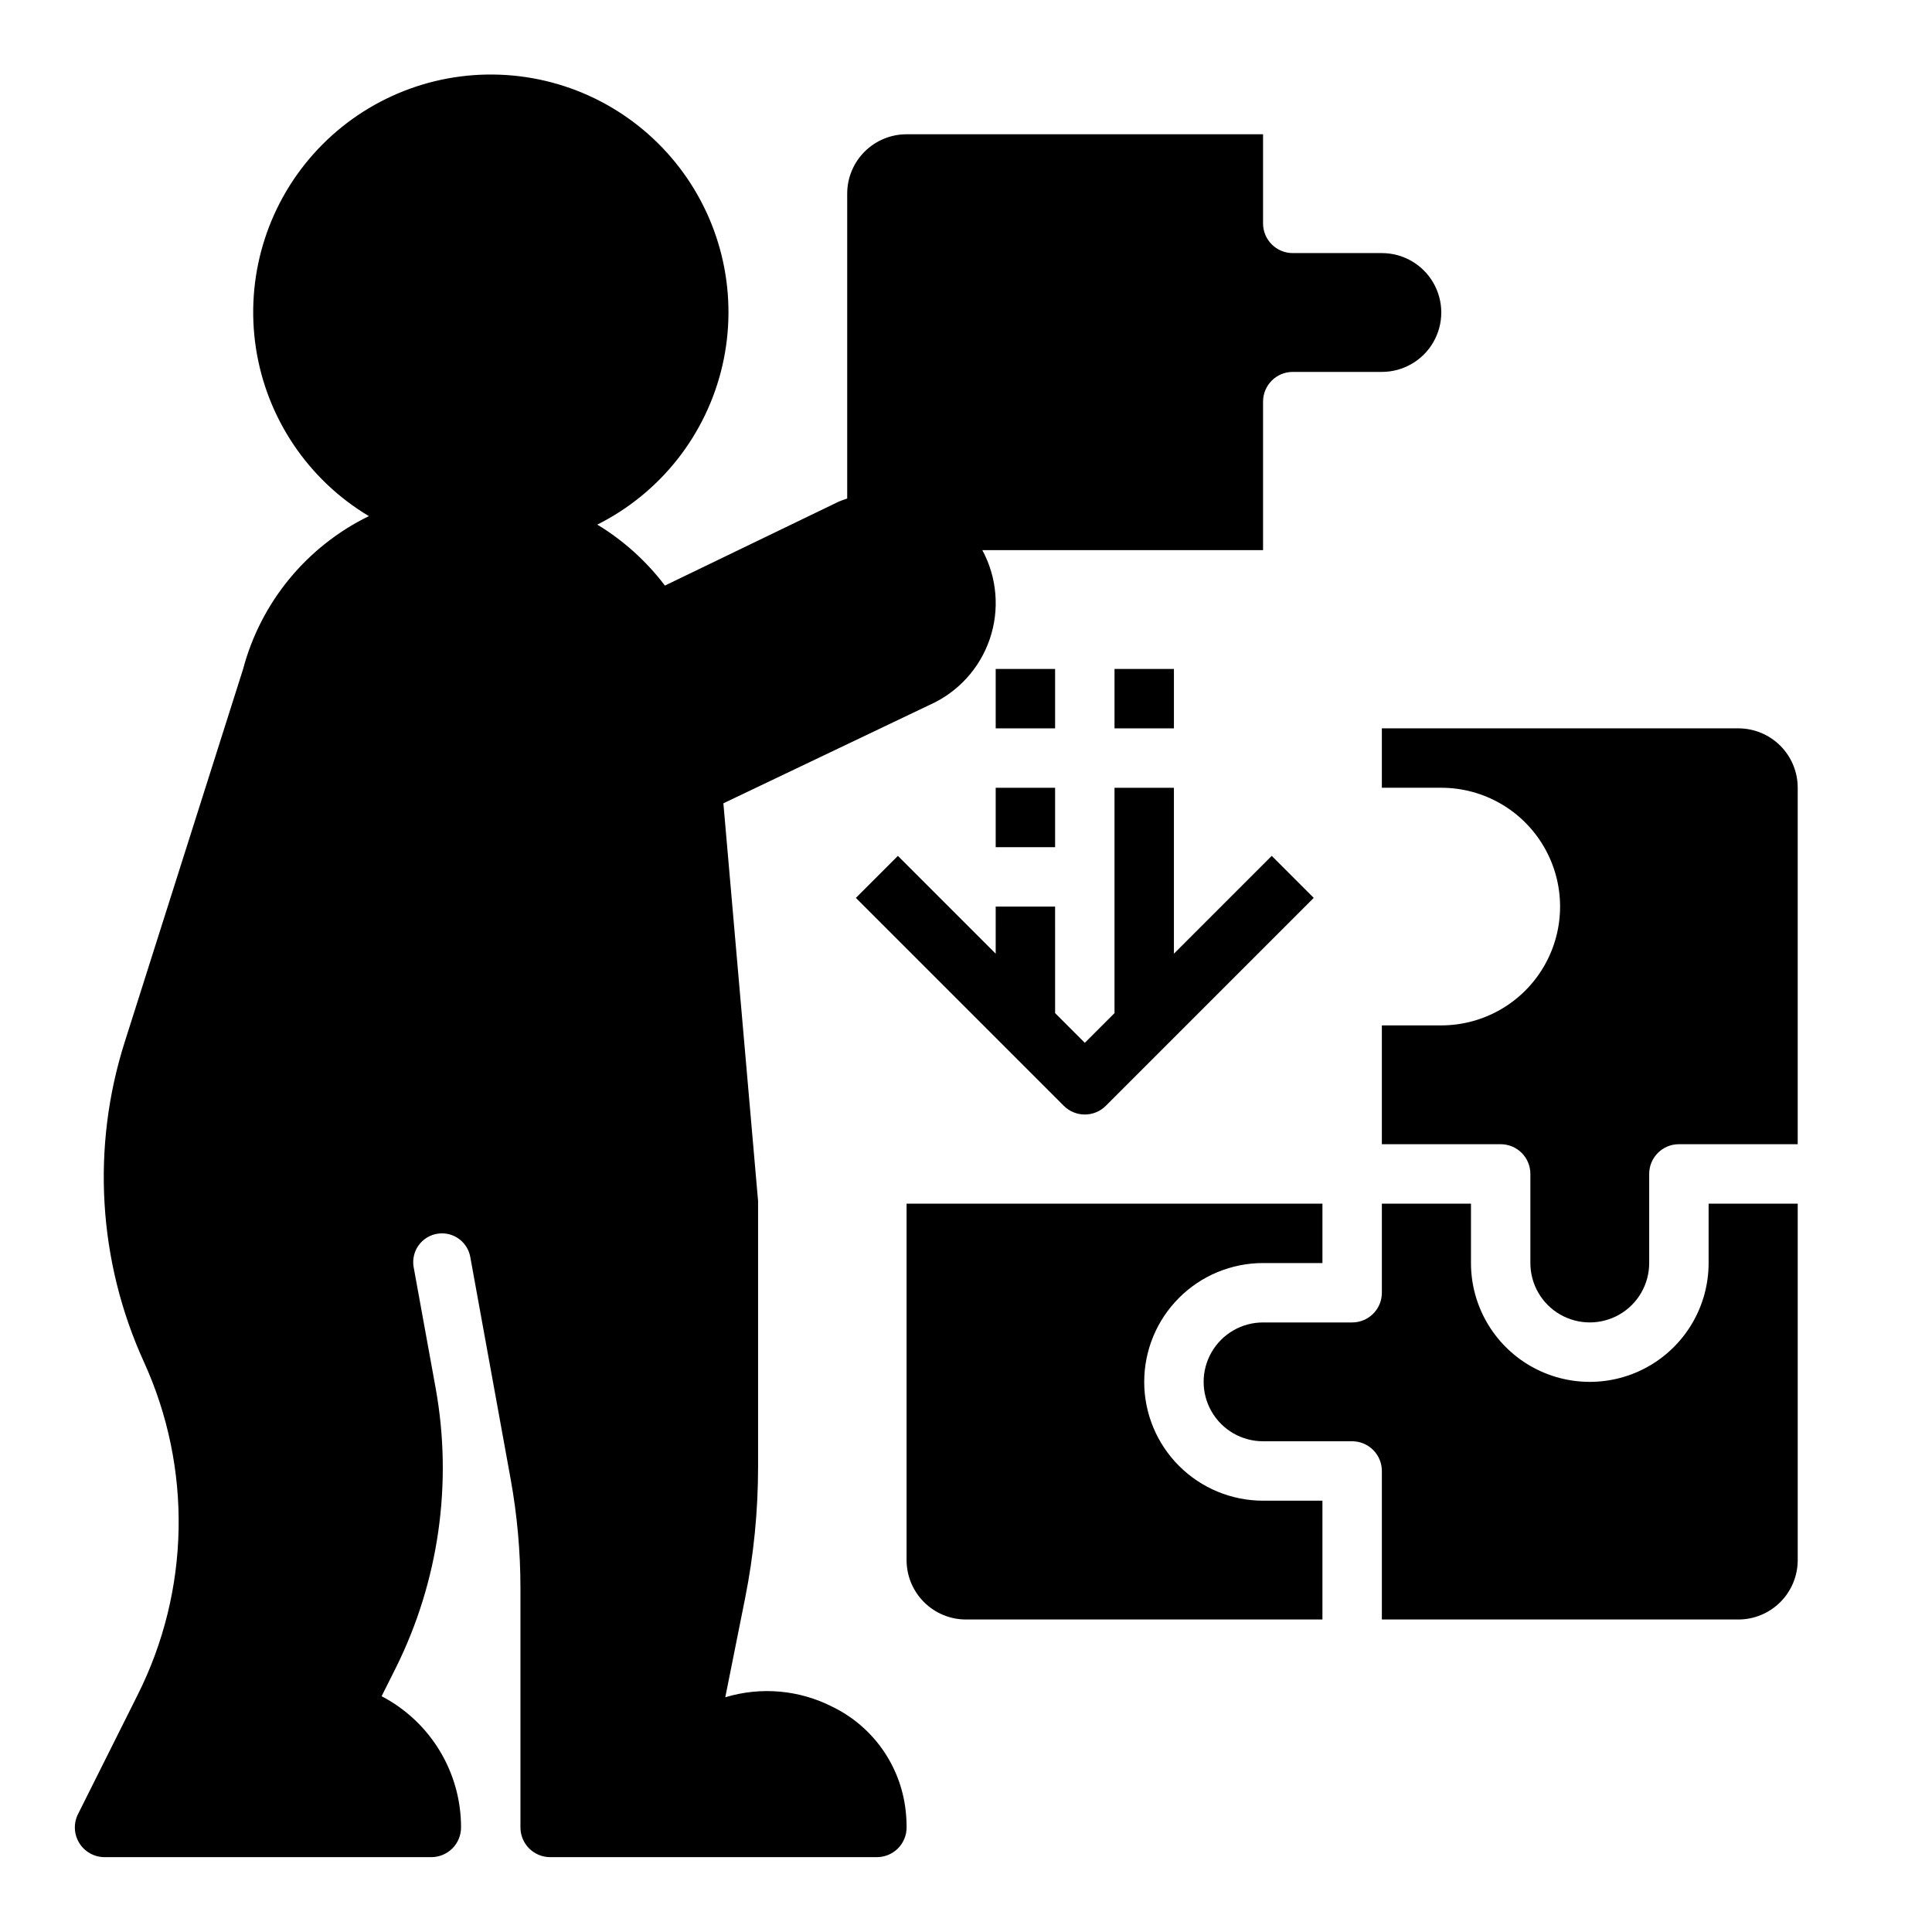
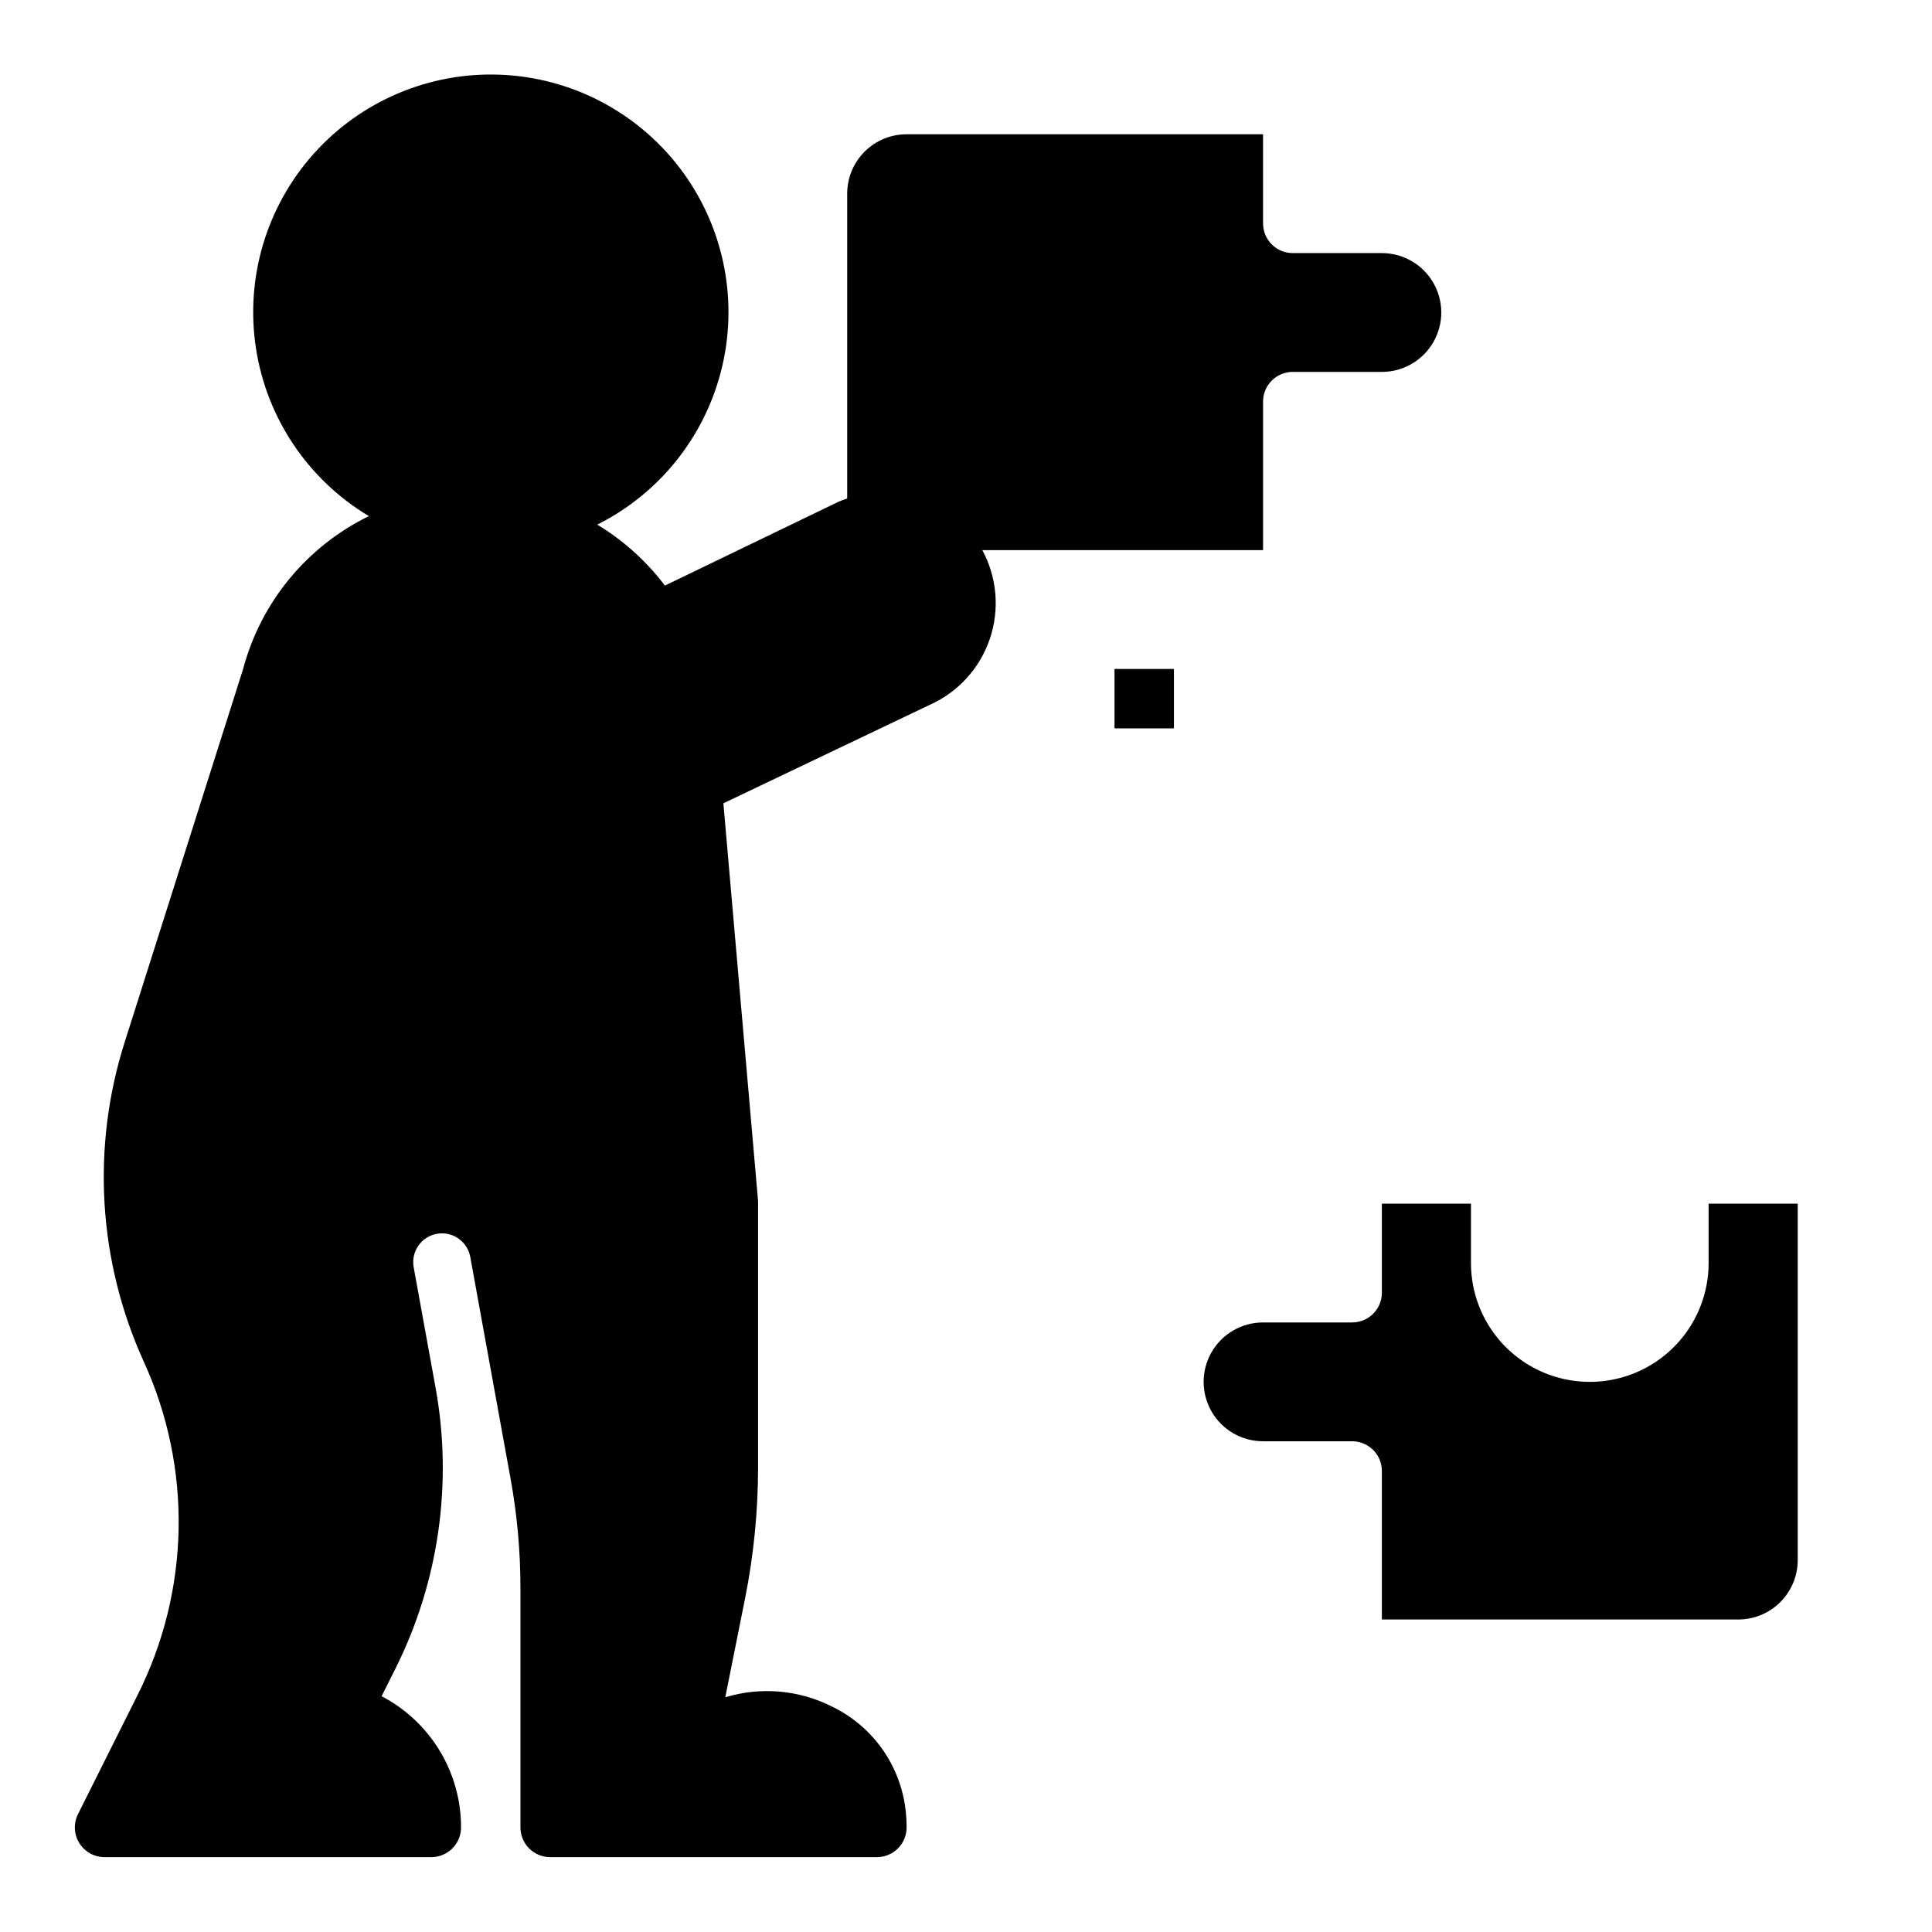
<svg xmlns="http://www.w3.org/2000/svg" fill="#000000" width="800px" height="800px" version="1.1" viewBox="144 144 512 512">
  <g>
    <path d="m596.8 478.72c0 11.25-6.004 21.645-15.746 27.27-9.742 5.625-21.746 5.625-31.488 0-9.742-5.625-15.742-16.02-15.742-27.27v-15.742h-23.617v23.617-0.004c0 2.09-0.828 4.09-2.305 5.566-1.477 1.477-3.481 2.305-5.566 2.305h-23.617c-5.625 0-10.824 3.004-13.633 7.875-2.812 4.871-2.812 10.871 0 15.742 2.809 4.871 8.008 7.871 13.633 7.871h23.617c2.086 0 4.09 0.832 5.566 2.309 1.477 1.477 2.305 3.477 2.305 5.566v39.359h94.465c4.176 0 8.18-1.66 11.133-4.613 2.953-2.953 4.609-6.957 4.609-11.133v-94.461h-23.613z" />
-     <path d="m447.23 510.21c0-8.352 3.316-16.359 9.223-22.266s13.914-9.223 22.266-9.223h15.742v-15.742h-110.21v94.461c0 4.176 1.66 8.18 4.613 11.133 2.953 2.953 6.957 4.613 11.133 4.613h94.461v-31.488h-15.742c-8.352 0-16.359-3.316-22.266-9.223s-9.223-13.914-9.223-22.266z" />
-     <path d="m604.67 337.02h-94.465v15.742h15.742c11.25 0 21.645 6.004 27.27 15.746 5.625 9.742 5.625 21.746 0 31.488s-16.02 15.742-27.27 15.742h-15.742v31.488h31.488c2.086 0 4.09 0.828 5.566 2.305 1.477 1.477 2.305 3.481 2.305 5.566v23.617c0 5.625 3 10.824 7.871 13.633 4.871 2.812 10.875 2.812 15.746 0 4.871-2.809 7.871-8.008 7.871-13.633v-23.617c0-4.348 3.523-7.871 7.871-7.871h31.488v-94.465c0-4.176-1.656-8.18-4.609-11.133-2.953-2.953-6.957-4.609-11.133-4.609z" />
-     <path d="m407.87 396.74-25.922-25.922-11.133 11.133 55.105 55.105v-0.004c3.074 3.074 8.055 3.074 11.129 0l55.105-55.105-11.133-11.133-25.922 25.926v-43.973h-15.742v59.719l-7.871 7.871-7.871-7.871-0.004-28.23h-15.742z" />
-     <path d="m407.87 352.77h15.742v15.742h-15.742z" />
-     <path d="m407.87 321.28h15.742v15.742h-15.742z" />
    <path d="m439.36 321.28h15.742v15.742h-15.742z" />
    <path d="m510.21 211.07h-23.617c-4.348 0-7.871-3.523-7.871-7.871v-23.617h-94.465c-4.176 0-8.18 1.66-11.133 4.609-2.953 2.953-4.609 6.957-4.609 11.133v80.785c-0.746 0.27-1.504 0.504-2.242 0.828l-46.066 22.246-0.004-0.004c-4.898-6.469-10.977-11.949-17.918-16.152 16.789-8.41 28.945-23.875 33.16-42.172s0.043-37.52-11.375-52.426c-11.418-14.906-28.891-23.941-47.652-24.637-18.766-0.699-36.859 7.012-49.355 21.027-12.492 14.02-18.078 32.879-15.238 51.438 2.844 18.559 13.82 34.883 29.934 44.52-16.477 8.035-28.645 22.836-33.344 40.555l-31.363 98.812c-8.871 27.891-7.066 58.086 5.062 84.727 12.863 28.156 12.262 60.629-1.637 88.293l-15.809 31.605c-1.219 2.441-1.09 5.34 0.348 7.66 1.434 2.32 3.969 3.731 6.699 3.731h86.59c2.09 0 4.09-0.832 5.566-2.305 1.477-1.477 2.309-3.481 2.309-5.566 0.008-7.168-1.945-14.203-5.66-20.332-3.711-6.133-9.035-11.129-15.391-14.441l3.762-7.512v0.004c11.395-22.91 15.102-48.879 10.574-74.062l-5.84-32.117h-0.004c-0.398-2.223 0.203-4.508 1.652-6.242 1.445-1.73 3.586-2.734 5.844-2.738 3.684-0.004 6.844 2.625 7.508 6.25l10.691 58.82c1.734 9.551 2.606 19.242 2.606 28.953v63.418c0 2.086 0.828 4.09 2.305 5.566 1.477 1.473 3.481 2.305 5.566 2.305h86.594c2.086 0 4.09-0.832 5.566-2.305 1.477-1.477 2.305-3.481 2.305-5.566 0-1.531-0.09-3.062-0.266-4.582-1.355-11.852-8.672-22.184-19.398-27.395-8.781-4.477-18.953-5.379-28.387-2.519l5.242-26.199c2.293-11.469 3.445-23.137 3.449-34.832v-70.461l-9.195-105.42 54.625-26.062c7.523-3.34 13.309-9.668 15.965-17.457 2.66-7.789 1.945-16.332-1.969-23.574h74.398v-39.359c0-4.348 3.523-7.871 7.871-7.871h23.617c5.625 0 10.82-3 13.633-7.871s2.812-10.875 0-15.746-8.008-7.871-13.633-7.871z" />
  </g>
</svg>